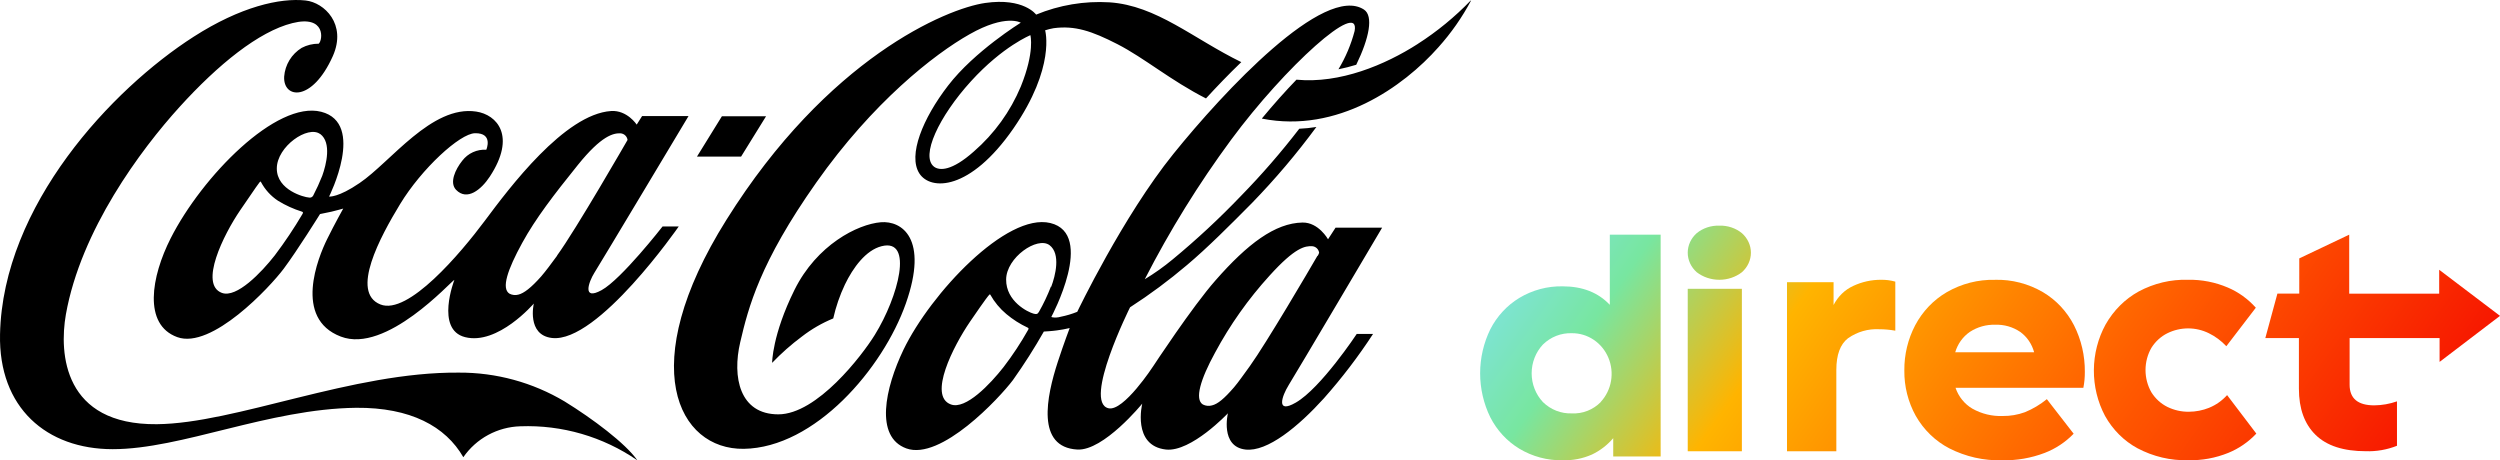
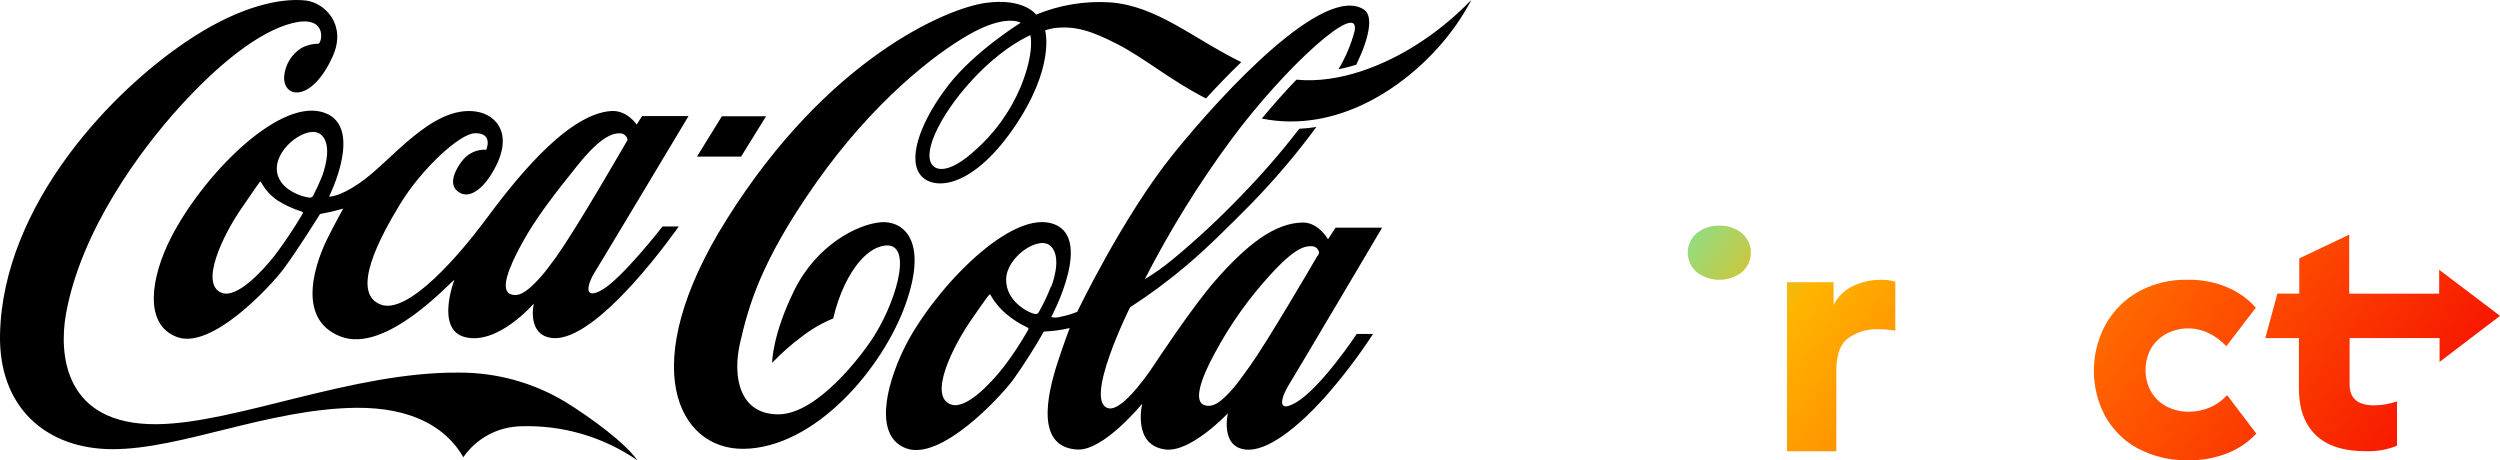
<svg xmlns="http://www.w3.org/2000/svg" xmlns:ns1="http://sodipodi.sourceforge.net/DTD/sodipodi-0.dtd" xmlns:ns2="http://www.inkscape.org/namespaces/inkscape" viewBox="0 0 173.803 32" fill="none" version="1.1" id="svg231" ns1:docname="Coke Creations _ Beverages _ Shop _ Coke Direct-0.svg" width="173.803" height="32" ns2:version="1.1.2 (b8e25be833, 2022-02-05)">
  <ns1:namedview id="namedview233" pagecolor="#ffffff" bordercolor="#111111" borderopacity="1" ns2:pageshadow="0" ns2:pageopacity="0" ns2:pagecheckerboard="1" showgrid="false" ns2:zoom="5.6568543" ns2:cx="87.769629" ns2:cy="10.16466" ns2:window-width="1128" ns2:window-height="682" ns2:window-x="-6" ns2:window-y="-6" ns2:window-maximized="1" ns2:current-layer="svg231" />
-   <path d="m 117.957,16.211 c 0.432,-0.354 0.994,-0.541 1.572,-0.524 0.577,-0.018 1.14,0.17 1.572,0.524 0.197,0.176 0.354,0.387 0.461,0.62 0.108,0.233 0.163,0.483 0.163,0.737 0,0.253 -0.055,0.503 -0.163,0.736 -0.107,0.233 -0.264,0.444 -0.461,0.62 -0.441,0.341 -0.997,0.527 -1.572,0.527 -0.575,0 -1.132,-0.187 -1.572,-0.527 -0.198,-0.176 -0.355,-0.387 -0.462,-0.62 -0.107,-0.233 -0.162,-0.483 -0.162,-0.736 0,-0.253 0.055,-0.503 0.162,-0.737 0.107,-0.233 0.264,-0.444 0.462,-0.62 z" fill="url(#paint0_linear_401_1326)" id="path122" style="fill:url(#paint0_linear_401_1326)" />
-   <path fill-rule="evenodd" clip-rule="evenodd" d="m 111.916,21.192 c -0.81,-0.858 -1.902,-1.286 -3.278,-1.286 -1.058,-0.021 -2.101,0.258 -3.016,0.807 -0.856,0.52 -1.554,1.276 -2.016,2.184 -0.463,0.947 -0.705,1.994 -0.705,3.055 0,1.061 0.242,2.108 0.705,3.055 0.462,0.908 1.16,1.664 2.016,2.184 0.915,0.549 1.958,0.828 3.016,0.807 0.699,0.02 1.393,-0.116 2.035,-0.399 0.565,-0.268 1.07,-0.656 1.48,-1.138 v 1.27 h 3.297 V 16.314 h -3.534 z m -0.623,6.753 c -0.264,0.269 -0.579,0.478 -0.926,0.615 -0.346,0.137 -0.716,0.198 -1.087,0.179 -0.37,0.014 -0.739,-0.049 -1.085,-0.184 -0.346,-0.135 -0.663,-0.341 -0.931,-0.604 -0.501,-0.536 -0.782,-1.253 -0.782,-1.999 0,-0.746 0.281,-1.462 0.782,-1.999 0.268,-0.263 0.585,-0.469 0.931,-0.604 0.346,-0.135 0.715,-0.198 1.085,-0.184 0.538,-0.005 1.066,0.154 1.516,0.457 0.451,0.303 0.806,0.736 1.02,1.245 0.214,0.509 0.278,1.072 0.184,1.619 -0.094,0.547 -0.342,1.052 -0.713,1.455 z" fill="url(#paint1_linear_401_1326)" id="path124" style="fill:url(#paint1_linear_401_1326)" />
-   <path d="m 121.097,20.078 h -3.764 v 11.294 h 3.764 z" fill="url(#paint2_linear_401_1326)" id="path126" style="fill:url(#paint2_linear_401_1326)" />
+   <path d="m 117.957,16.211 c 0.432,-0.354 0.994,-0.541 1.572,-0.524 0.577,-0.018 1.14,0.17 1.572,0.524 0.197,0.176 0.354,0.387 0.461,0.62 0.108,0.233 0.163,0.483 0.163,0.737 0,0.253 -0.055,0.503 -0.163,0.736 -0.107,0.233 -0.264,0.444 -0.461,0.62 -0.441,0.341 -0.997,0.527 -1.572,0.527 -0.575,0 -1.132,-0.187 -1.572,-0.527 -0.198,-0.176 -0.355,-0.387 -0.462,-0.62 -0.107,-0.233 -0.162,-0.483 -0.162,-0.736 0,-0.253 0.055,-0.503 0.162,-0.737 0.107,-0.233 0.264,-0.444 0.462,-0.62 " fill="url(#paint0_linear_401_1326)" id="path122" style="fill:url(#paint0_linear_401_1326)" />
  <path d="m 128.835,19.88 c -0.579,0.264 -1.059,0.731 -1.363,1.325 v -1.586 h -3.238 v 11.754 h 3.43 v -5.651 c 0,-1.056 0.273,-1.792 0.813,-2.208 0.643,-0.449 1.402,-0.667 2.167,-0.625 0.375,-4e-4 0.75,0.034 1.12,0.101 v -3.411 c -0.322,-0.09 -0.654,-0.133 -0.987,-0.128 -0.668,-0.005 -1.329,0.141 -1.942,0.428 z" fill="url(#paint3_linear_401_1326)" id="path128" style="fill:url(#paint3_linear_401_1326)" />
-   <path fill-rule="evenodd" clip-rule="evenodd" d="m 138.695,19.453 c 1.167,-0.031 2.32,0.267 3.337,0.861 0.915,0.543 1.664,1.343 2.159,2.309 0.503,0.997 0.76,2.108 0.749,3.234 0.003,0.371 -0.031,0.741 -0.103,1.105 h -8.886 c 0.209,0.613 0.624,1.128 1.17,1.448 0.645,0.363 1.373,0.539 2.107,0.511 0.529,0.007 1.056,-0.084 1.555,-0.267 0.545,-0.224 1.055,-0.529 1.516,-0.904 l 1.863,2.403 c -0.572,0.59 -1.26,1.045 -2.017,1.335 -0.947,0.36 -1.951,0.533 -2.959,0.511 -1.268,0.035 -2.525,-0.249 -3.665,-0.828 -0.97,-0.503 -1.78,-1.287 -2.333,-2.256 -0.535,-0.962 -0.81,-2.056 -0.796,-3.167 -0.01,-1.095 0.25,-2.175 0.755,-3.137 0.51,-0.962 1.269,-1.757 2.191,-2.296 1.025,-0.592 2.184,-0.89 3.357,-0.861 z m -1.754,3.624 c -0.485,0.336 -0.843,0.836 -1.012,1.415 h 5.487 c -0.154,-0.574 -0.494,-1.074 -0.964,-1.415 -0.516,-0.349 -1.123,-0.524 -1.738,-0.5 -0.626,-0.021 -1.244,0.154 -1.773,0.5 z" fill="url(#paint4_linear_401_1326)" id="path130" style="fill:url(#paint4_linear_401_1326)" />
  <path d="m 153.589,28.347 c -0.455,0.183 -0.937,0.277 -1.422,0.278 -0.512,0.006 -1.019,-0.108 -1.485,-0.335 -0.448,-0.221 -0.83,-0.568 -1.107,-1.004 -0.272,-0.468 -0.416,-1.007 -0.416,-1.558 0,-0.551 0.144,-1.09 0.416,-1.558 0.277,-0.436 0.659,-0.783 1.107,-1.004 0.451,-0.222 0.942,-0.336 1.439,-0.336 0.497,0 0.988,0.115 1.44,0.336 0.452,0.221 0.864,0.527 1.216,0.903 l 2.05,-2.677 c -0.545,-0.61 -1.208,-1.087 -1.941,-1.399 -0.883,-0.377 -1.828,-0.561 -2.779,-0.542 -1.186,-0.035 -2.362,0.245 -3.423,0.813 -0.949,0.522 -1.745,1.316 -2.3,2.292 -0.528,0.963 -0.809,2.057 -0.816,3.173 -0.007,1.116 0.26,2.214 0.775,3.184 0.538,0.965 1.322,1.746 2.26,2.252 1.092,0.577 2.299,0.862 3.517,0.83 0.954,0.023 1.904,-0.151 2.797,-0.512 0.728,-0.296 1.391,-0.752 1.945,-1.338 l -2.032,-2.677 c -0.348,0.387 -0.772,0.686 -1.241,0.877 z" fill="url(#paint5_linear_401_1326)" id="path132" style="fill:url(#paint5_linear_401_1326)" />
  <path d="m 169.575,18.755 4.228,3.204 -4.2,3.201 v -1.657 h -6.255 v 3.247 c 0.002,0.954 0.574,1.431 1.715,1.431 0.537,-0.005 1.07,-0.099 1.578,-0.278 v 3.088 c -0.689,0.274 -1.426,0.403 -2.166,0.378 -1.554,0 -2.718,-0.378 -3.492,-1.135 -0.773,-0.756 -1.16,-1.825 -1.16,-3.207 v -3.526 h -2.334 l 0.839,-3.088 h 1.52 V 17.964 l 3.472,-1.65 v 4.101 h 6.255 z" fill="url(#paint6_linear_401_1326)" id="path134" style="fill:url(#paint6_linear_401_1326)" />
  <path d="m 44.307,32 c -2.384,-1.642 -5.236,-2.471 -8.131,-2.364 -0.784,0.022 -1.551,0.229 -2.24,0.602 -0.689,0.373 -1.28,0.903 -1.725,1.547 -1.238,-2.149 -3.677,-3.466 -7.449,-3.435 -6.094,0.072 -12.14,2.877 -16.926,2.877 -4.596,0 -7.945,-2.877 -7.834,-7.992 C 0.195,14.271 7.786,6.191 13.463,2.554 c 3.263,-2.092 6.002,-2.713 7.784,-2.521 1.302,0.145 2.872,1.648 1.895,3.86 -1.45,3.246 -3.475,2.972 -3.386,1.424 0.031,-0.404 0.158,-0.794 0.369,-1.14 0.211,-0.346 0.502,-0.636 0.847,-0.849 0.365,-0.193 0.772,-0.293 1.185,-0.29 0.287,-0.243 0.505,-2.017 -1.832,-1.431 -2.338,0.586 -5.162,2.874 -7.847,5.833 C 9.792,10.401 5.622,15.994 4.58,21.862 c -0.477,2.726 -0.155,7.686 6.318,7.629 5.481,-0.047 13.584,-3.649 21.004,-3.586 2.589,-0.013 5.132,0.681 7.354,2.007 1.93,1.188 4.236,2.912 5.051,4.087 z m 1.756,-16.258 h 1.125 c 0,0 -5.629,8.124 -8.813,7.755 -1.778,-0.205 -1.264,-2.395 -1.264,-2.395 0,0 -2.499,2.918 -4.783,2.335 -2.079,-0.529 -0.739,-3.98 -0.739,-3.98 -0.237,0.095 -4.739,5.159 -7.897,3.942 -3.308,-1.26 -1.579,-5.505 -0.948,-6.778 0.531,-1.075 1.118,-2.121 1.118,-2.121 0,0 -0.505,0.145 -0.821,0.217 -0.316,0.072 -0.793,0.164 -0.793,0.164 0,0 -1.579,2.537 -2.527,3.804 -0.948,1.267 -5.007,5.622 -7.398,4.752 -2.391,-0.87 -1.807,-4.207 -0.461,-6.864 2.18,-4.305 7.354,-9.596 10.469,-8.802 3.115,0.794 0.546,5.896 0.546,5.896 0,0 0.632,0.079 2.126,-0.945 2.164,-1.468 5.01,-5.43 8.1,-4.966 1.453,0.217 2.802,1.702 0.948,4.522 -0.594,0.904 -1.579,1.714 -2.347,0.917 -0.471,-0.495 -0.06,-1.405 0.436,-2.026 0.194,-0.254 0.448,-0.456 0.739,-0.588 0.291,-0.133 0.61,-0.191 0.929,-0.172 0,0 0.508,-1.172 -0.787,-1.147 -1.052,0.019 -3.709,2.464 -5.209,4.932 -1.377,2.269 -3.475,6.132 -1.368,6.971 1.924,0.772 5.576,-3.558 7.266,-5.824 1.69,-2.266 5.541,-7.412 8.776,-7.623 1.112,-0.072 1.778,0.945 1.778,0.945 l 0.373,-0.592 h 3.228 c 0,0 -6.075,10.147 -6.552,10.907 -0.376,0.602 -0.872,1.954 0.509,1.194 1.381,-0.759 4.242,-4.431 4.242,-4.431 z M 20.994,14.715 c -0.586,-0.183 -1.146,-0.438 -1.668,-0.759 -0.5,-0.33 -0.909,-0.781 -1.188,-1.311 -0.028,-0.054 -0.063,0 -0.095,0.032 -0.032,0.032 -0.202,0.262 -1.352,1.951 -1.15,1.689 -2.862,5.146 -1.264,5.735 1.024,0.378 2.745,-1.418 3.674,-2.606 0.701,-0.927 1.347,-1.894 1.937,-2.896 0.051,-0.101 0.013,-0.126 -0.044,-0.145 z M 22.258,9.32 C 21.411,8.69 19.253,10.177 19.244,11.706 c -0.009,1.528 1.949,2.014 2.211,2.023 0.059,0.019 0.123,0.016 0.181,-0.007 0.058,-0.023 0.105,-0.065 0.135,-0.119 0.235,-0.45 0.446,-0.911 0.632,-1.383 0.281,-0.778 0.657,-2.3 -0.133,-2.899 z M 38.725,17.769 c 1.305,-1.784 4.903,-8.039 4.903,-8.039 -0.015,-0.119 -0.071,-0.23 -0.158,-0.314 -0.087,-0.084 -0.199,-0.135 -0.32,-0.147 -0.499,-0.022 -1.324,0.145 -2.982,2.206 -1.659,2.061 -2.928,3.706 -3.863,5.411 -1.02,1.862 -1.469,3.176 -0.881,3.533 0.19,0.097 0.41,0.119 0.616,0.063 0.385,-0.095 0.884,-0.476 1.579,-1.26 0.325,-0.375 0.692,-0.873 1.118,-1.453 z M 53.256,8.085 H 50.186 L 48.455,10.886 h 3.067 z m 45.306,-5.029 c -2.268,1.456 -5.414,2.773 -8.431,2.483 -0.764,0.791 -1.579,1.702 -2.404,2.698 5.237,1.034 9.821,-2.206 12.26,-4.963 0.887,-0.989 1.651,-2.082 2.274,-3.255 -1.11,1.154 -2.353,2.173 -3.702,3.038 z M 89.578,26.794 c -0.433,0.696 -0.925,2.023 0.509,1.194 1.747,-1.008 4.236,-4.774 4.236,-4.774 h 1.134 c -1.026,1.575 -2.169,3.072 -3.418,4.478 -1.772,1.957 -3.93,3.737 -5.452,3.561 -1.778,-0.205 -1.222,-2.521 -1.222,-2.521 0,0 -2.549,2.704 -4.303,2.521 -2.376,-0.262 -1.652,-3.192 -1.652,-3.192 0,0 -2.685,3.296 -4.514,3.192 -2.872,-0.164 -2.151,-3.659 -1.355,-6.101 0.43,-1.311 0.825,-2.345 0.825,-2.345 -0.296,0.07 -0.596,0.125 -0.897,0.164 -0.316,0.047 -0.9,0.079 -0.9,0.079 -0.658,1.16 -1.375,2.285 -2.148,3.372 -0.948,1.26 -5.02,5.622 -7.411,4.752 -2.211,-0.804 -1.482,-4.185 -0.196,-6.867 1.895,-3.914 7.158,-9.536 10.207,-8.802 3.159,0.766 0.073,6.517 0.073,6.517 0,0 0,0.022 0.035,0.032 0.203,0.038 0.412,0.027 0.61,-0.032 0.394,-0.078 0.78,-0.193 1.153,-0.344 0,0 3.175,-6.633 6.681,-10.976 C 85.076,6.361 92.061,-1.139 94.825,0.666 95.498,1.111 95.192,2.642 94.288,4.502 c -0.407,0.126 -0.821,0.231 -1.238,0.315 0.5,-0.83 0.879,-1.726 1.125,-2.663 0.411,-2.244 -4.836,2.483 -8.586,7.563 C 83.329,12.782 81.322,16.025 79.586,19.413 c 0.678,-0.41 1.324,-0.869 1.933,-1.374 1.67,-1.379 3.257,-2.854 4.754,-4.418 1.442,-1.476 2.796,-3.035 4.053,-4.67 0.399,-0.018 0.797,-0.059 1.191,-0.123 C 90.149,10.685 88.655,12.448 87.048,14.104 c -1.491,1.506 -3.112,3.132 -4.521,4.317 -1.256,1.066 -2.58,2.05 -3.964,2.943 0,0 -3.288,6.593 -1.501,7.018 1.049,0.249 3.118,-2.934 3.118,-2.934 0,0 2.701,-4.119 4.331,-5.965 2.211,-2.521 4.132,-3.98 6.043,-4.012 1.115,-0.019 1.772,1.163 1.772,1.163 l 0.524,-0.807 h 3.238 c 0,0 -6.03,10.201 -6.511,10.966 z M 71.449,22.779 C 70.915,22.53 70.415,22.212 69.964,21.834 69.512,21.456 69.133,20.999 68.846,20.485 c -0.028,-0.054 -0.06,0 -0.092,0.032 -0.032,0.032 -0.164,0.161 -1.317,1.847 -1.153,1.686 -2.938,5.175 -1.327,5.754 1.024,0.378 2.729,-1.409 3.658,-2.597 0.634,-0.827 1.208,-1.698 1.718,-2.606 0.044,-0.091 0.003,-0.117 -0.038,-0.136 z m 1.63,-2.836 c 0.297,-0.778 0.676,-2.3 -0.114,-2.899 -0.847,-0.63 -3.004,0.857 -3.017,2.385 -0.013,1.528 1.519,2.272 1.895,2.373 0.212,0.057 0.284,0.047 0.385,-0.12 0.321,-0.565 0.6,-1.153 0.834,-1.758 z m 18.53,-2.152 c 0.04,-0.069 0.072,-0.142 0.098,-0.217 -0.015,-0.12 -0.071,-0.231 -0.158,-0.314 -0.087,-0.083 -0.201,-0.134 -0.322,-0.143 -0.499,-0.025 -1.181,0.072 -2.963,2.042 -1.479,1.624 -2.752,3.423 -3.791,5.357 -1.02,1.862 -1.431,3.249 -0.847,3.605 0.195,0.1 0.421,0.123 0.632,0.063 0.398,-0.095 0.847,-0.463 1.535,-1.26 0.316,-0.369 0.676,-0.895 1.103,-1.478 1.147,-1.601 4.11,-6.649 4.697,-7.667 z M 98.575,3.068 c -2.268,1.456 -5.414,2.773 -8.431,2.483 -0.764,0.791 -1.579,1.702 -2.404,2.697 5.238,1.034 9.821,-2.206 12.26,-4.963 0.888,-0.989 1.652,-2.082 2.275,-3.255 -1.115,1.15 -2.362,2.165 -3.715,3.025 z m -14.721,3.782 c -2.477,-1.261 -4.287,-2.814 -6.173,-3.782 -1.797,-0.92 -2.96,-1.301 -4.423,-1.109 -0.203,0.035 -0.404,0.085 -0.6,0.148 0,0 0.752,2.549 -2.211,6.835 C 67.434,13.284 64.695,13.259 63.918,12.062 c -0.815,-1.261 0.234,-3.829 1.993,-6.11 1.835,-2.389 5.054,-4.374 5.054,-4.374 0,0 -1.03,-0.63 -3.56,0.804 -2.467,1.393 -6.722,4.727 -10.655,10.308 -3.933,5.581 -4.72,8.675 -5.288,11.099 -0.569,2.423 -0.047,5.017 2.647,5.017 2.695,0 5.828,-4.097 6.71,-5.527 1.643,-2.656 2.713,-6.725 0.477,-6.164 -1.103,0.274 -1.993,1.497 -2.556,2.666 -0.357,0.754 -0.629,1.544 -0.812,2.357 -0.78,0.32 -1.514,0.744 -2.18,1.26 -0.74,0.55 -1.432,1.162 -2.069,1.828 0,0 0,-1.935 1.554,-5.07 1.554,-3.136 4.388,-4.569 6.002,-4.705 1.453,-0.12 3.339,1.112 1.741,5.647 C 61.378,25.631 56.658,31.13 51.709,31.203 47.138,31.269 44.127,25.445 50.502,15.282 57.537,4.042 65.807,0.591 68.492,0.206 c 2.685,-0.384 3.541,0.81 3.541,0.81 1.613,-0.667 3.358,-0.959 5.102,-0.854 3.276,0.221 5.812,2.521 9.161,4.157 -0.881,0.845 -1.709,1.711 -2.458,2.527 z m -12.203,-4.412 c 0,0 -1.917,0.763 -4.148,3.211 -2.23,2.449 -3.525,5.212 -2.565,5.943 0.37,0.277 1.219,0.315 2.767,-1.062 1.423,-1.236 2.541,-2.784 3.266,-4.522 0.979,-2.426 0.663,-3.539 0.663,-3.567 z" fill="#000000" id="path136" ns1:nodetypes="ccsccsccccccccccccccccccccccccscscccccccccccccccccccccccccscccccccccccccccscccccccccccccccccccccccccccccccccccccccccccccccccccccccccccccccccccsccccccccccccccscccccccccccccccccccccccccccscccccccccccscccccccccccc" />
  <defs id="defs229">
    <linearGradient id="paint0_linear_401_1326" x1="113.999" y1="-1.333" x2="170.182" y2="38.286" gradientUnits="userSpaceOnUse">
      <stop stop-color="#82E1FF" id="stop138" />
      <stop offset="0.16" stop-color="#78E6A0" id="stop140" />
      <stop offset="0.32" stop-color="#FFB400" id="stop142" />
      <stop offset="0.48" stop-color="#FF8700" id="stop144" />
      <stop offset="0.64" stop-color="#FF5A00" id="stop146" />
      <stop offset="1" stop-color="#F40000" id="stop148" />
    </linearGradient>
    <linearGradient id="paint1_linear_401_1326" x1="113.999" y1="-1.333" x2="170.182" y2="38.286" gradientUnits="userSpaceOnUse">
      <stop stop-color="#82E1FF" id="stop151" />
      <stop offset="0.16" stop-color="#78E6A0" id="stop153" />
      <stop offset="0.32" stop-color="#FFB400" id="stop155" />
      <stop offset="0.48" stop-color="#FF8700" id="stop157" />
      <stop offset="0.64" stop-color="#FF5A00" id="stop159" />
      <stop offset="1" stop-color="#F40000" id="stop161" />
    </linearGradient>
    <linearGradient id="paint2_linear_401_1326" x1="113.999" y1="-1.333" x2="170.182" y2="38.286" gradientUnits="userSpaceOnUse">
      <stop stop-color="#82E1FF" id="stop164" />
      <stop offset="0.16" stop-color="#78E6A0" id="stop166" />
      <stop offset="0.32" stop-color="#FFB400" id="stop168" />
      <stop offset="0.48" stop-color="#FF8700" id="stop170" />
      <stop offset="0.64" stop-color="#FF5A00" id="stop172" />
      <stop offset="1" stop-color="#F40000" id="stop174" />
    </linearGradient>
    <linearGradient id="paint3_linear_401_1326" x1="113.999" y1="-1.333" x2="170.182" y2="38.286" gradientUnits="userSpaceOnUse">
      <stop stop-color="#82E1FF" id="stop177" />
      <stop offset="0.16" stop-color="#78E6A0" id="stop179" />
      <stop offset="0.32" stop-color="#FFB400" id="stop181" />
      <stop offset="0.48" stop-color="#FF8700" id="stop183" />
      <stop offset="0.64" stop-color="#FF5A00" id="stop185" />
      <stop offset="1" stop-color="#F40000" id="stop187" />
    </linearGradient>
    <linearGradient id="paint4_linear_401_1326" x1="113.999" y1="-1.333" x2="170.182" y2="38.286" gradientUnits="userSpaceOnUse">
      <stop stop-color="#82E1FF" id="stop190" />
      <stop offset="0.16" stop-color="#78E6A0" id="stop192" />
      <stop offset="0.32" stop-color="#FFB400" id="stop194" />
      <stop offset="0.48" stop-color="#FF8700" id="stop196" />
      <stop offset="0.64" stop-color="#FF5A00" id="stop198" />
      <stop offset="1" stop-color="#F40000" id="stop200" />
    </linearGradient>
    <linearGradient id="paint5_linear_401_1326" x1="113.999" y1="-1.333" x2="170.182" y2="38.286" gradientUnits="userSpaceOnUse">
      <stop stop-color="#82E1FF" id="stop203" />
      <stop offset="0.16" stop-color="#78E6A0" id="stop205" />
      <stop offset="0.32" stop-color="#FFB400" id="stop207" />
      <stop offset="0.48" stop-color="#FF8700" id="stop209" />
      <stop offset="0.64" stop-color="#FF5A00" id="stop211" />
      <stop offset="1" stop-color="#F40000" id="stop213" />
    </linearGradient>
    <linearGradient id="paint6_linear_401_1326" x1="113.999" y1="-1.333" x2="170.182" y2="38.286" gradientUnits="userSpaceOnUse">
      <stop stop-color="#82E1FF" id="stop216" />
      <stop offset="0.16" stop-color="#78E6A0" id="stop218" />
      <stop offset="0.32" stop-color="#FFB400" id="stop220" />
      <stop offset="0.48" stop-color="#FF8700" id="stop222" />
      <stop offset="0.64" stop-color="#FF5A00" id="stop224" />
      <stop offset="1" stop-color="#F40000" id="stop226" />
    </linearGradient>
  </defs>
</svg>